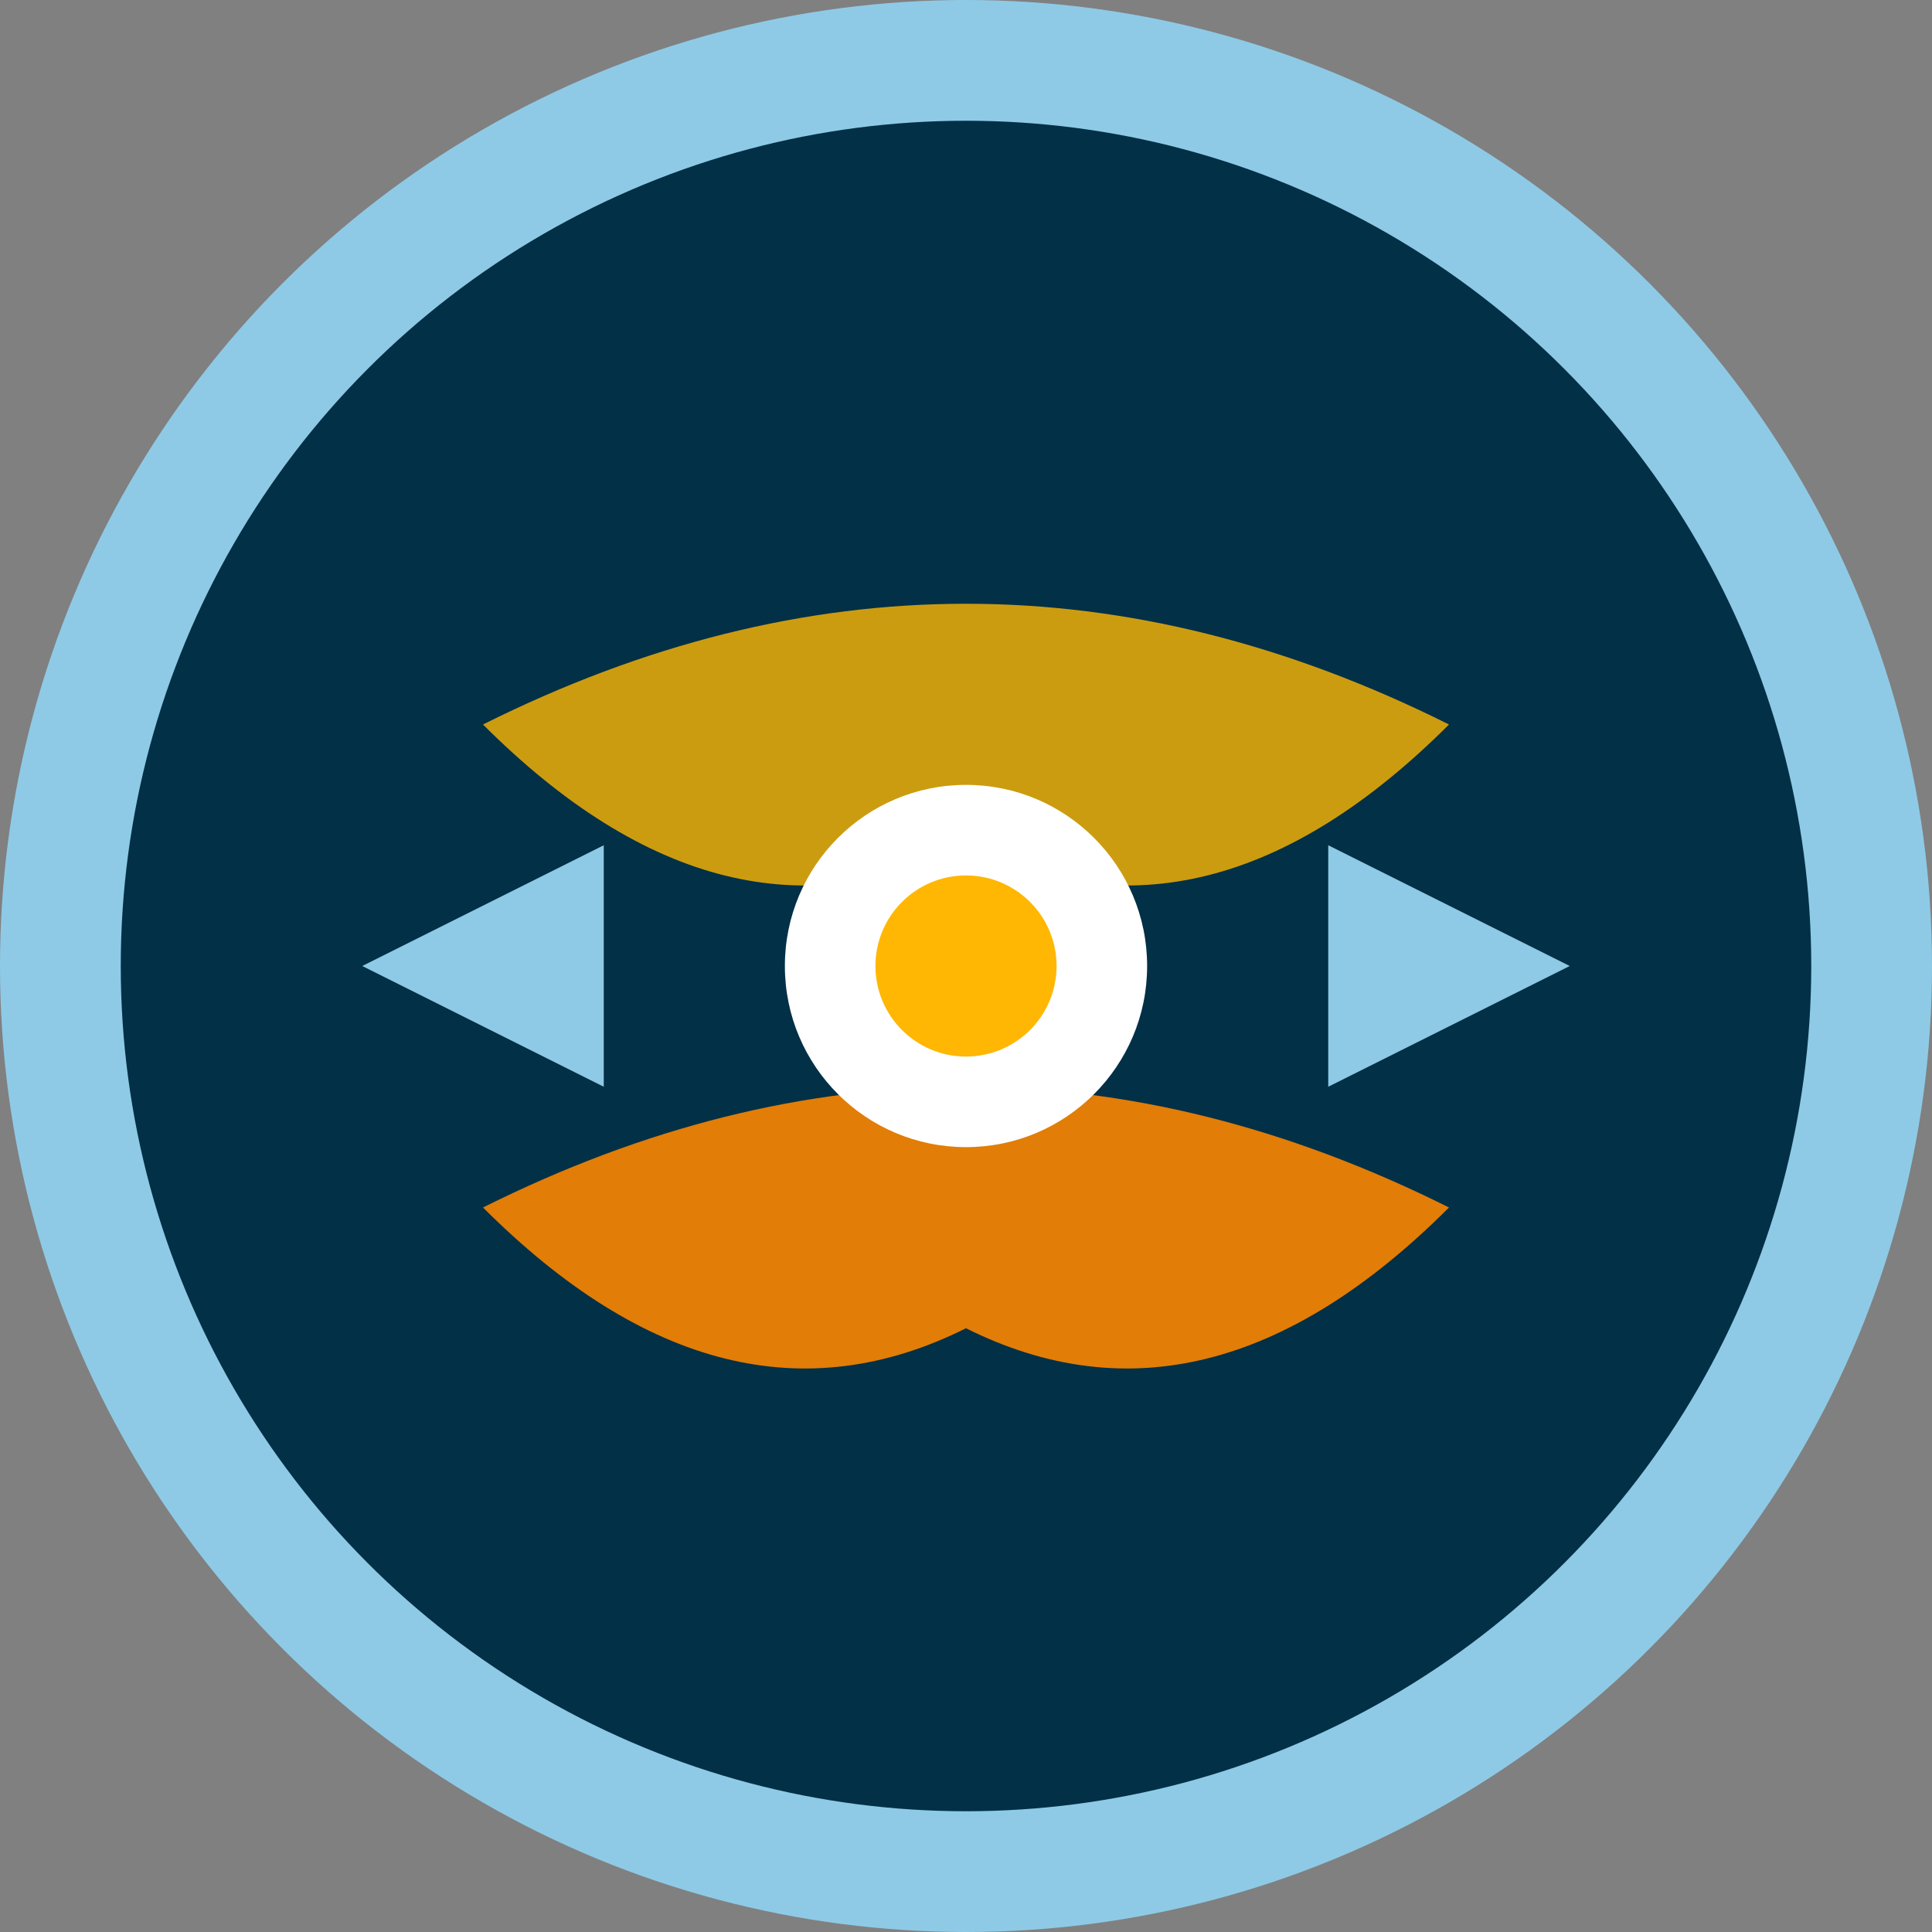
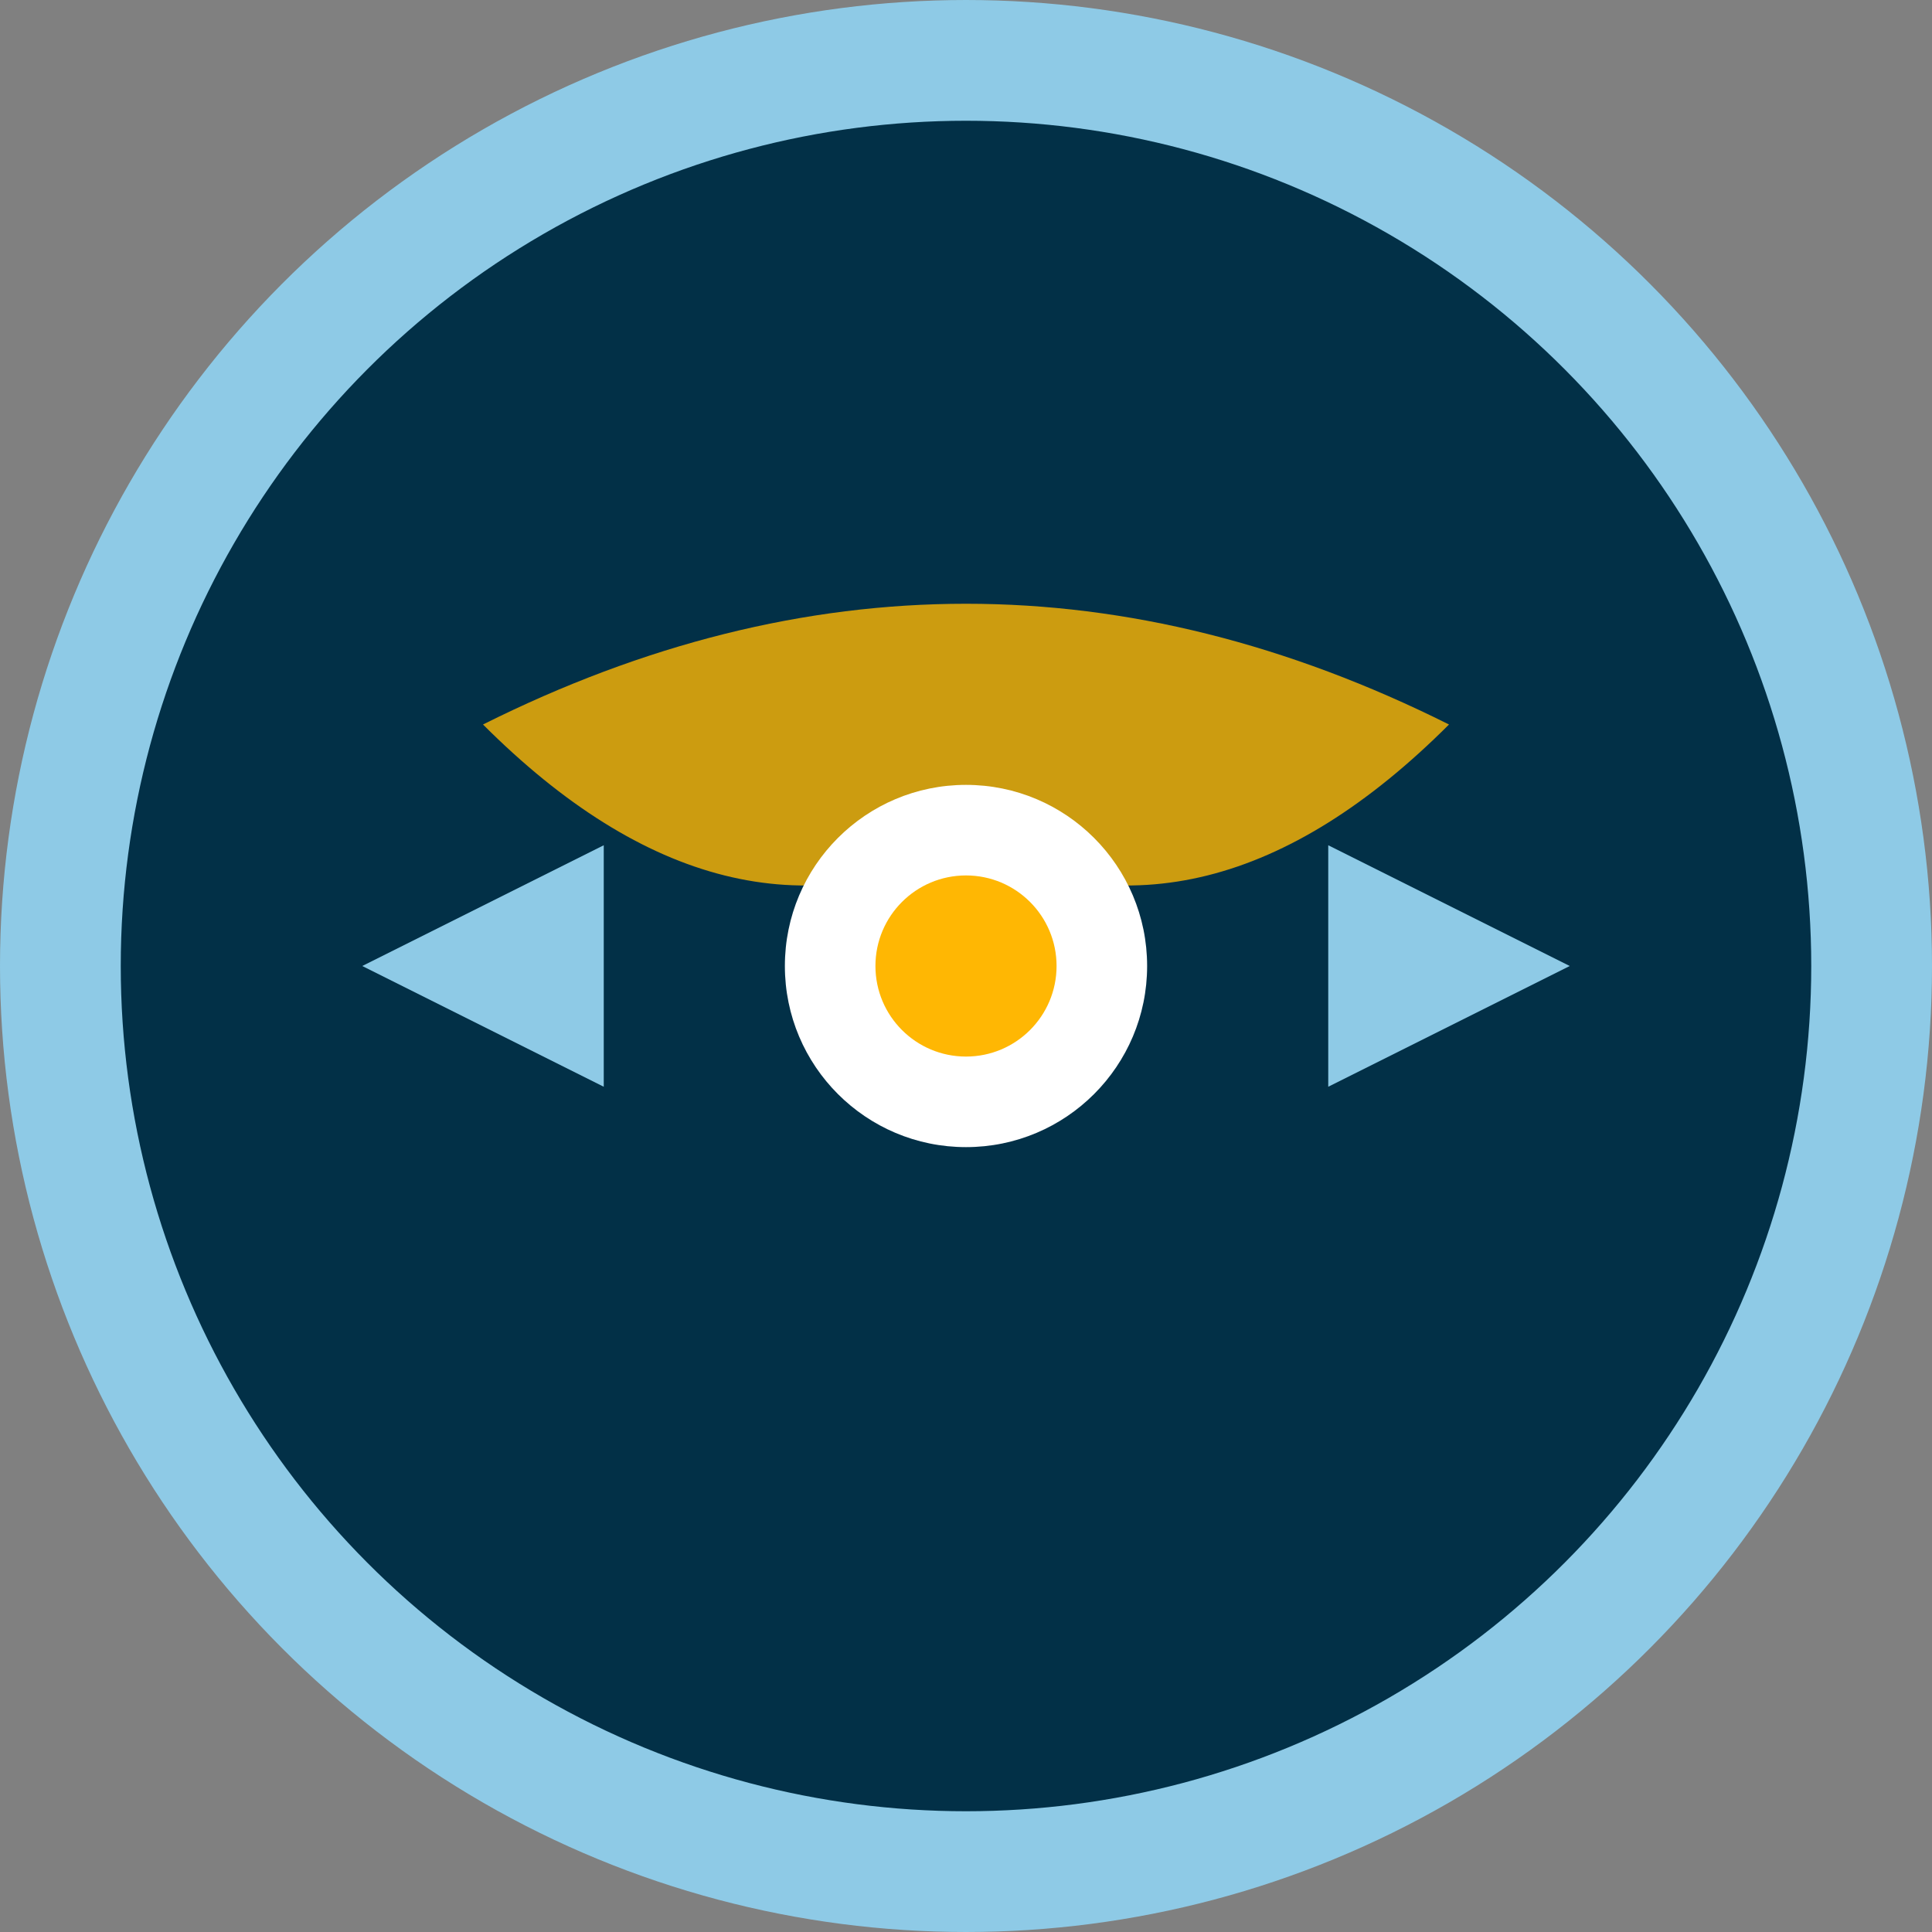
<svg xmlns="http://www.w3.org/2000/svg" width="32" height="32" viewBox="0 0 32 32" fill="none">
  <rect x="0" y="0" width="32" height="32" fill="#808080" stroke="none" />
  <circle cx="16" cy="16" r="15" fill="#023047" stroke="#8ECAE6" stroke-width="2" />
  <path d="M8 12 Q16 8 24 12 Q20 16 16 14 Q12 16 8 12 Z" fill="#FFB703" opacity="0.8" />
-   <path d="M8 20 Q16 16 24 20 Q20 24 16 22 Q12 24 8 20 Z" fill="#FB8500" opacity="0.9" />
  <circle cx="16" cy="16" r="3" fill="#FFFFFF" />
  <circle cx="16" cy="16" r="1.5" fill="#FFB703" />
  <path d="M6 16 L10 14 L10 18 Z" fill="#8ECAE6" />
  <path d="M26 16 L22 14 L22 18 Z" fill="#8ECAE6" />
</svg>